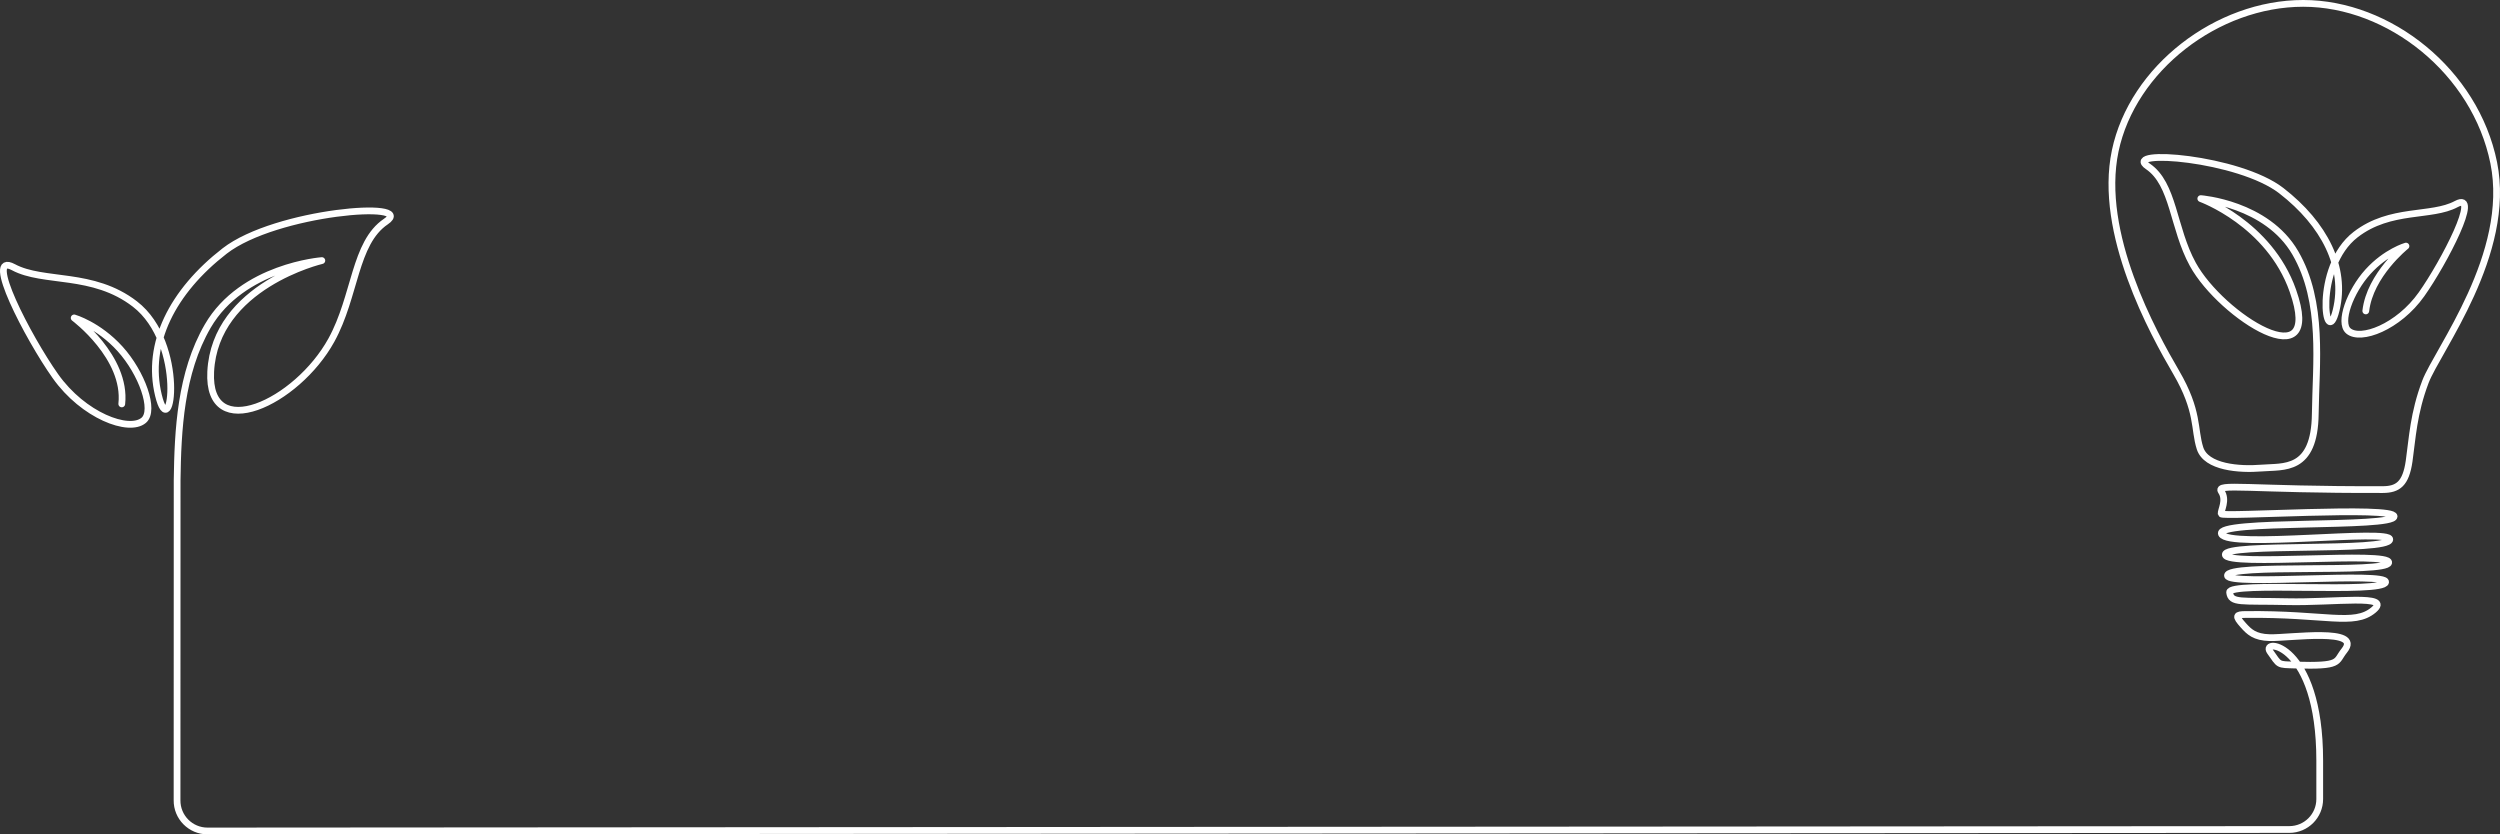
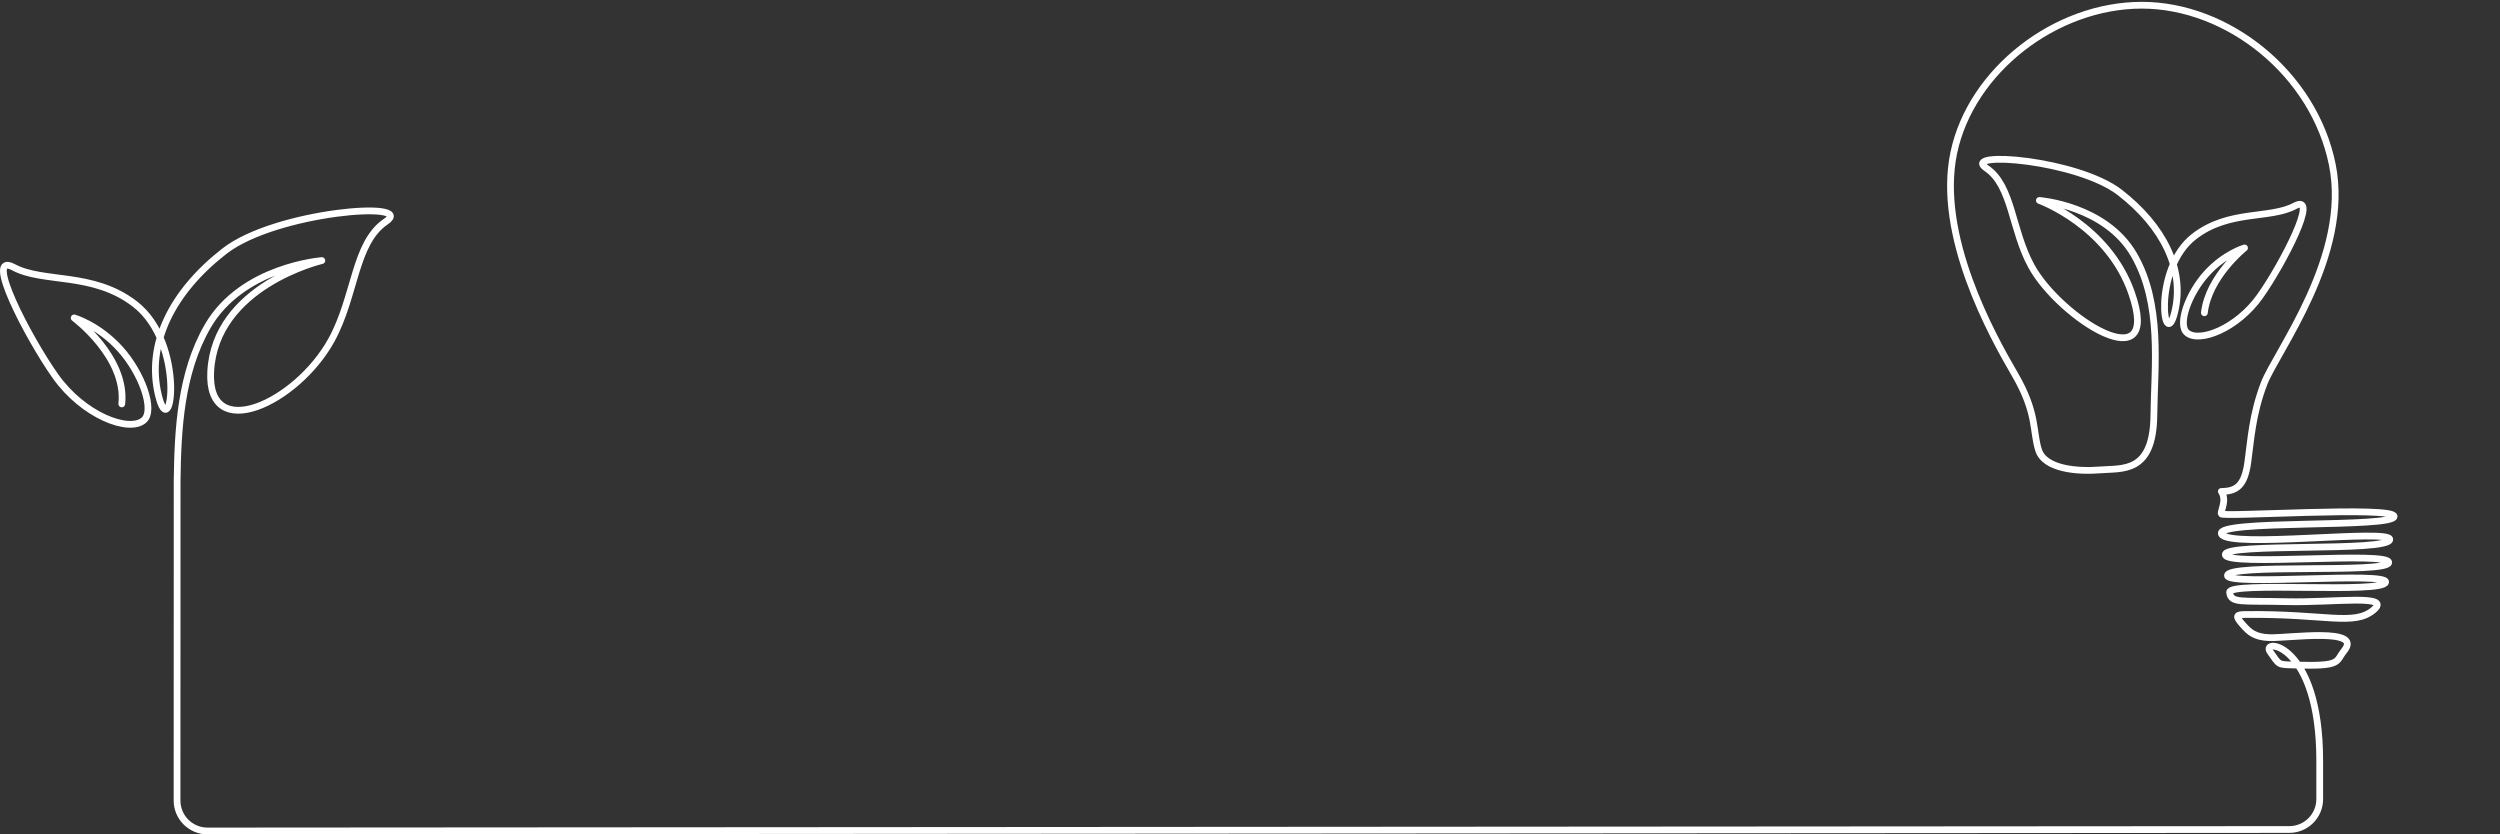
<svg xmlns="http://www.w3.org/2000/svg" id="Livello_2" data-name="Livello 2" viewBox="0 0 1501.54 501.12">
  <rect x="0" y="0" width="1501.54" height="501.12" fill="#333333" stroke="none" />
  <defs>
    <style>
      .cls-1 {
        fill: none;
        stroke: #fff;
        stroke-linecap: round;
        stroke-linejoin: round;
        stroke-width: 4.06px;
      }
    </style>
  </defs>
  <g id="Layer_1" data-name="Layer 1">
-     <path class="cls-1" d="m73.14,242.6c3.02-28.13-28.59-51.65-28.59-51.65,0,0,14.49,4.14,27.6,18.63,12.99,14.35,21.17,36.9,14.17,42.86-8.84,7.52-36.24-2.79-53.05-26.52-16.46-23.25-43.32-75.15-25.2-65.43,18.13,9.73,47.65,2.59,72.94,22.1,30.95,23.87,21.66,85.76,14.15,54.82-7.52-30.95,8.4-62.33,39.76-86.65,30.74-23.83,115.85-30.5,96.84-17.68-19.01,12.82-18.13,44.65-32.71,71.17-20.77,37.77-74.71,62.77-72.5,19.01,2.61-51.75,66.75-66.75,66.75-66.75,0,0-47.74,3.54-68.52,39.34-16.4,28.27-17.97,62.67-18.39,92.47-.02,1.4-.04,190.91-.05,192.29-.12,10.18,8.11,18.49,18.29,18.49l1250.37-.89c10.09,0,18.26-8.19,18.26-18.28v-23.04c0-71.41-35.68-73.74-29.82-65.49,5.86,8.25,4.33,7.71,14.98,8.03,28.23.87,24.13-1.9,29.56-8.63,11.39-14.12-32.77-7.53-44.73-7.82-9.12-.22-12.43-3.58-15.83-7.36-5.29-5.88-4.38-6.48,1.34-6.55,48.09-.54,65.03,7.11,76.76-2.66,11.73-9.77-23.73-4.39-51.74-5.04-28.01-.65-33.87,1.13-34.63-5.62-.76-6.76,92.38,1.06,93.69-6.1,1.19-6.49-94.45,2.43-94.99-3.89-.65-7.57,95.65-1.06,96.84-7.82,1.27-7.17-97.6,2.63-98.14-4.78-.54-7.36,97.92-1.42,98.79-9.12.76-6.71-96.73,5.62-101.07-3.28-4.34-8.9,103.37-3.4,103.67-10.58.27-6.45-103.67.59-103.89-1.58-.22-2.17,3.58-8.23.11-13.44s16.28-.87,96.95-1.11c9.12-.03,13.9-3.47,15.85-17.15,1.95-13.68,2.61-28.66,9.77-47.55,7.17-18.89,52.11-76.86,41.04-131.58-11.07-54.72-62.75-95.75-114.43-95.75s-102.49,39.08-112.91,88.59c-10.42,49.51,22.91,109.54,36.59,132.99,13.68,23.45,10.65,34.11,14.34,45.62,3.69,11.51,23.65,12.98,36.9,11.9,13.24-1.09,31.93,2.31,32.33-32.65.34-29.82,5.21-66.94-12-96.6-17.21-29.66-56.76-32.59-56.76-32.59,0,0,41.05,14.81,55.29,55.29,19.14,54.39-42.85,15.54-60.05-15.75-12.08-21.97-11.35-48.34-27.1-58.96-15.75-10.62,54.75-5.1,80.22,14.65,25.98,20.14,39.16,46.14,32.94,71.77-6.23,25.63-13.92-25.63,11.72-45.41,20.95-16.16,45.41-10.25,60.42-18.31,15.01-8.06-7.24,34.94-20.87,54.2-13.92,19.66-36.62,28.2-43.94,21.97-5.8-4.93.98-23.61,11.74-35.5,10.86-12,22.86-15.43,22.86-15.43,0,0-21.63,17.22-24.13,38.94" />
+     <path class="cls-1" d="m73.14,242.6c3.02-28.13-28.59-51.65-28.59-51.65,0,0,14.49,4.14,27.6,18.63,12.99,14.35,21.17,36.9,14.17,42.86-8.84,7.52-36.24-2.79-53.05-26.52-16.46-23.25-43.32-75.15-25.2-65.43,18.13,9.73,47.65,2.59,72.94,22.1,30.95,23.87,21.66,85.76,14.15,54.82-7.52-30.95,8.4-62.33,39.76-86.65,30.74-23.83,115.85-30.5,96.84-17.68-19.01,12.82-18.13,44.65-32.71,71.17-20.77,37.77-74.71,62.77-72.5,19.01,2.61-51.75,66.75-66.75,66.75-66.75,0,0-47.74,3.54-68.52,39.34-16.4,28.27-17.97,62.67-18.39,92.47-.02,1.4-.04,190.91-.05,192.29-.12,10.18,8.11,18.49,18.29,18.49l1250.37-.89c10.09,0,18.26-8.19,18.26-18.28v-23.04c0-71.41-35.68-73.74-29.82-65.49,5.86,8.25,4.33,7.71,14.98,8.03,28.23.87,24.13-1.9,29.56-8.63,11.39-14.12-32.77-7.53-44.73-7.82-9.12-.22-12.43-3.58-15.83-7.36-5.29-5.88-4.38-6.48,1.34-6.55,48.09-.54,65.03,7.11,76.76-2.66,11.73-9.77-23.73-4.39-51.74-5.04-28.01-.65-33.87,1.13-34.63-5.62-.76-6.76,92.38,1.06,93.69-6.1,1.19-6.49-94.45,2.43-94.99-3.89-.65-7.57,95.65-1.06,96.84-7.82,1.27-7.17-97.6,2.63-98.14-4.78-.54-7.36,97.92-1.42,98.79-9.12.76-6.71-96.73,5.62-101.07-3.28-4.34-8.9,103.37-3.4,103.67-10.58.27-6.45-103.67.59-103.89-1.58-.22-2.17,3.58-8.23.11-13.44c9.12-.03,13.9-3.47,15.85-17.15,1.95-13.68,2.61-28.66,9.77-47.55,7.17-18.89,52.11-76.86,41.04-131.58-11.07-54.72-62.75-95.75-114.43-95.75s-102.49,39.08-112.91,88.59c-10.42,49.51,22.91,109.54,36.59,132.99,13.68,23.45,10.65,34.11,14.34,45.62,3.69,11.51,23.65,12.98,36.9,11.9,13.24-1.09,31.93,2.31,32.33-32.65.34-29.82,5.21-66.94-12-96.6-17.21-29.66-56.76-32.59-56.76-32.59,0,0,41.05,14.81,55.29,55.29,19.14,54.39-42.85,15.54-60.05-15.75-12.08-21.97-11.35-48.34-27.1-58.96-15.75-10.62,54.75-5.1,80.22,14.65,25.98,20.14,39.16,46.14,32.94,71.77-6.23,25.63-13.92-25.63,11.72-45.41,20.95-16.16,45.41-10.25,60.42-18.31,15.01-8.06-7.24,34.94-20.87,54.2-13.92,19.66-36.62,28.2-43.94,21.97-5.8-4.93.98-23.61,11.74-35.5,10.86-12,22.86-15.43,22.86-15.43,0,0-21.63,17.22-24.13,38.94" />
  </g>
</svg>